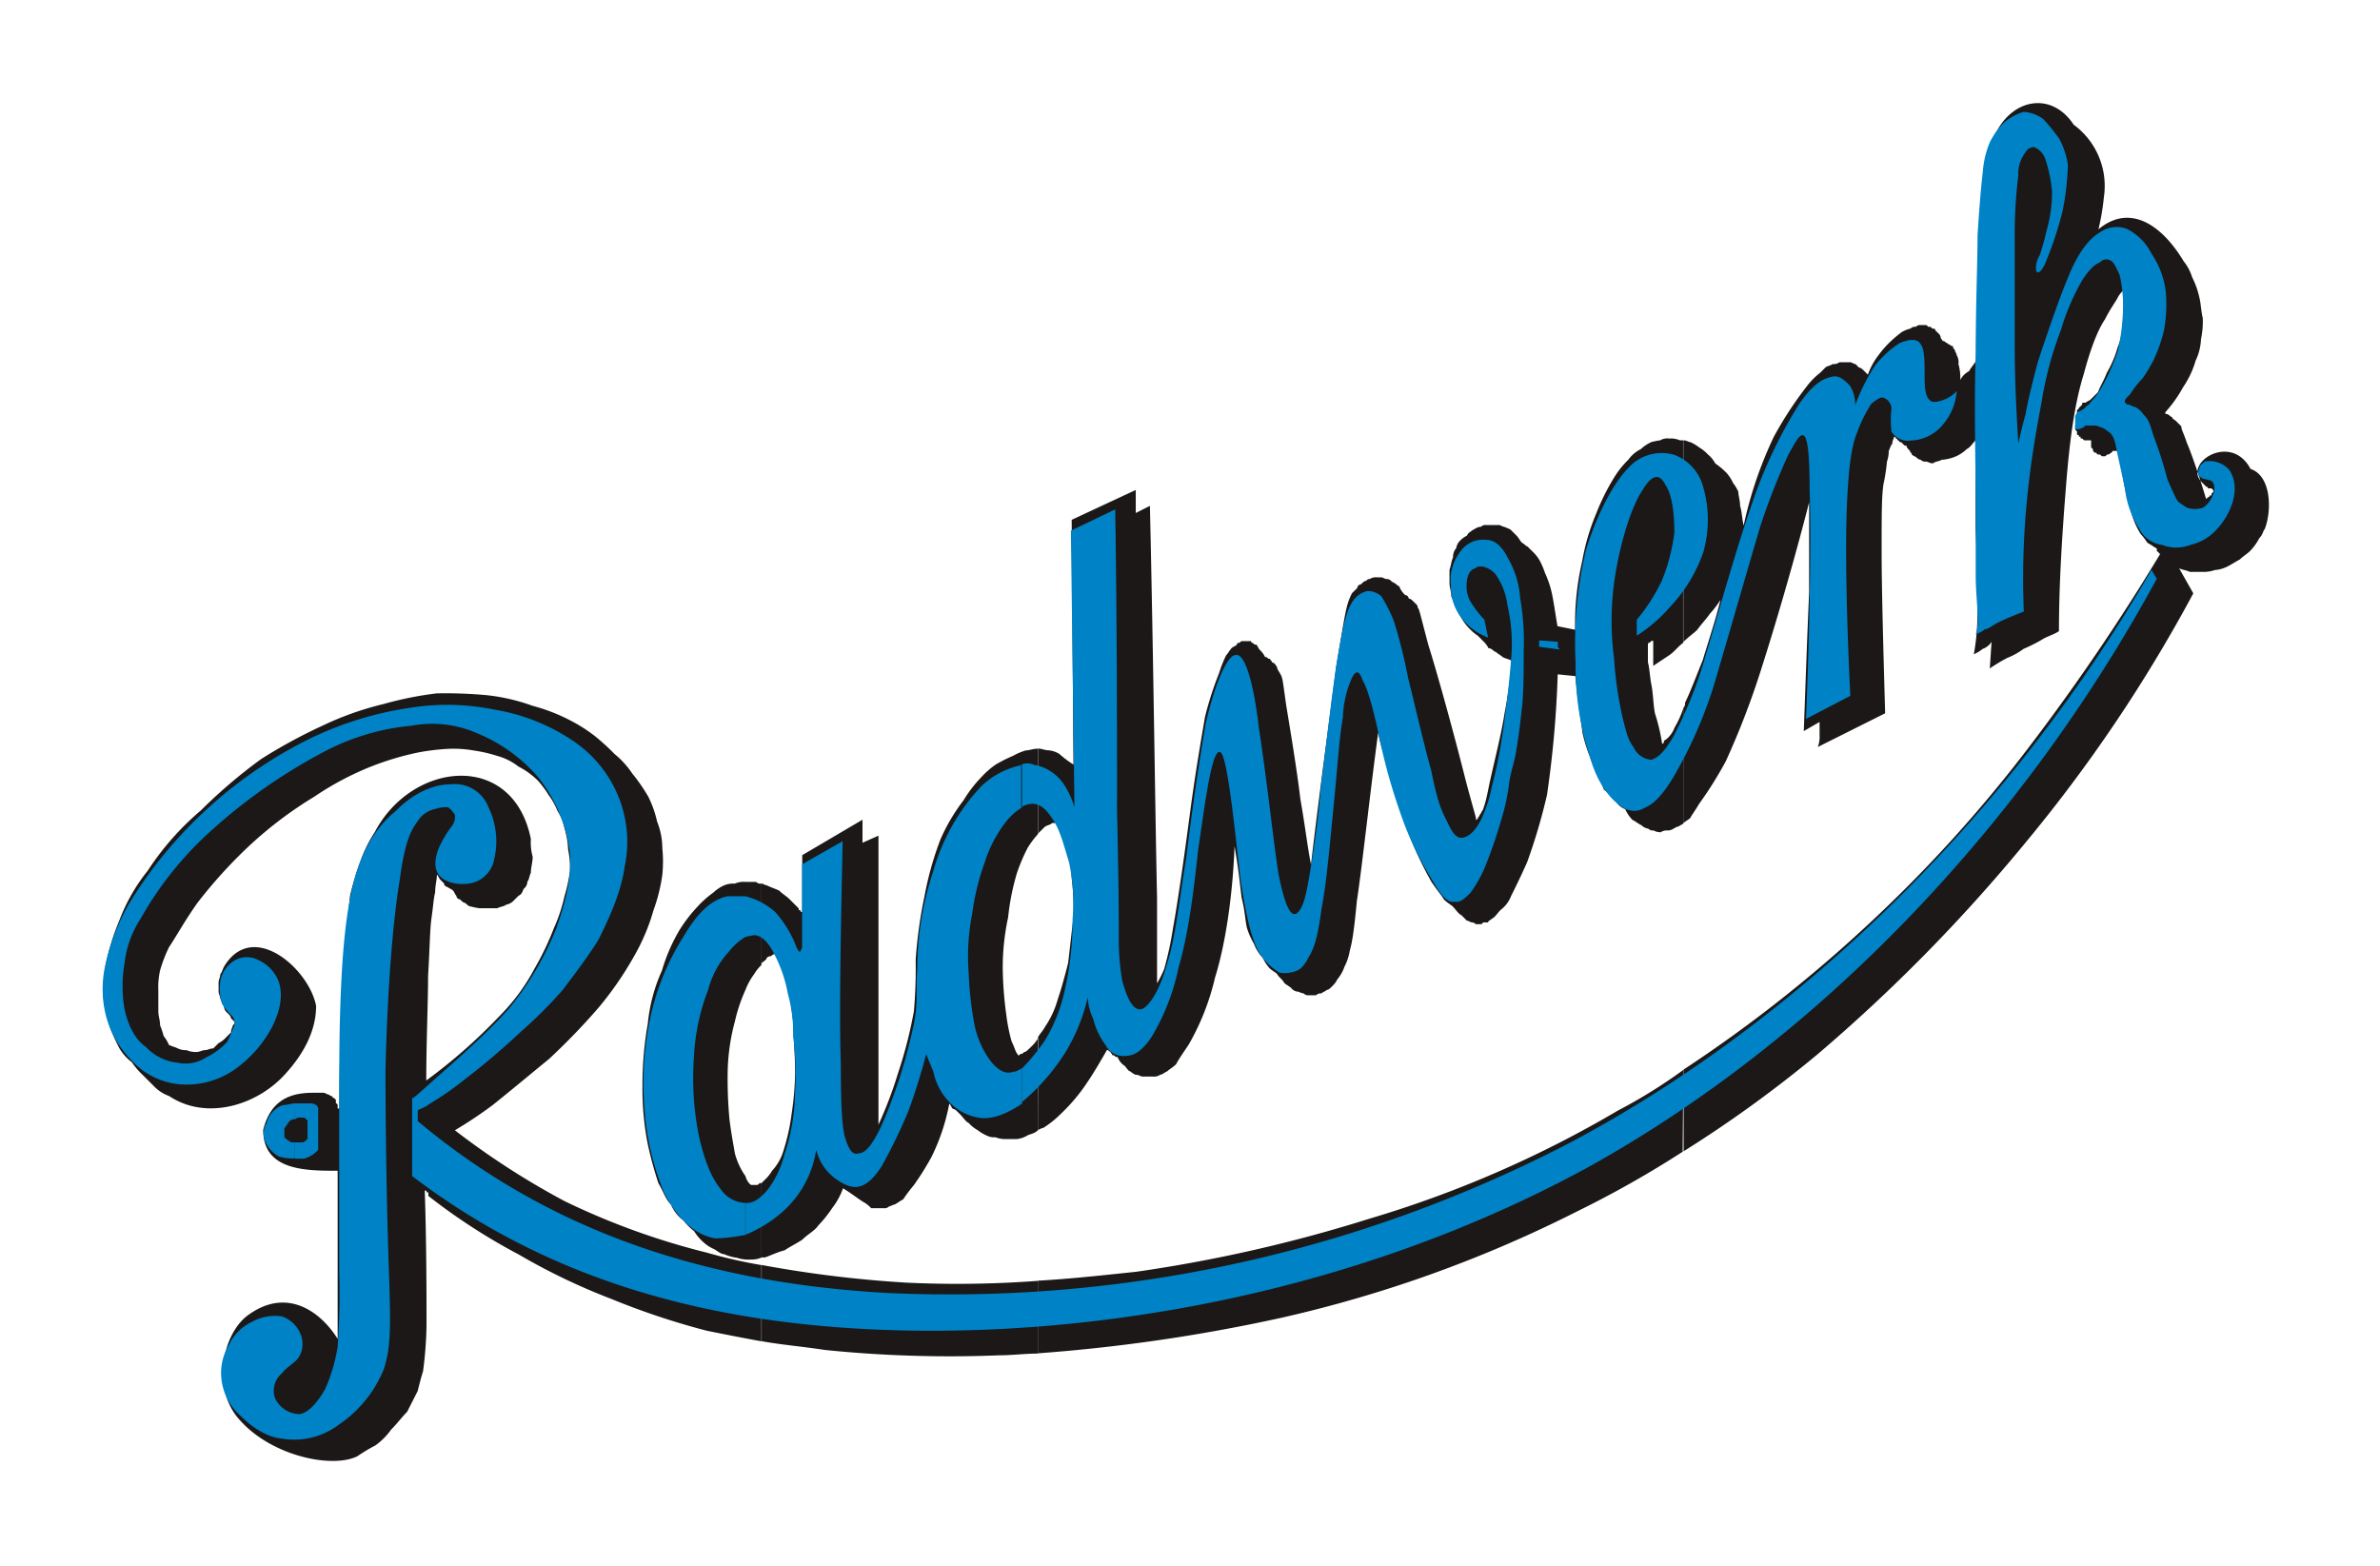
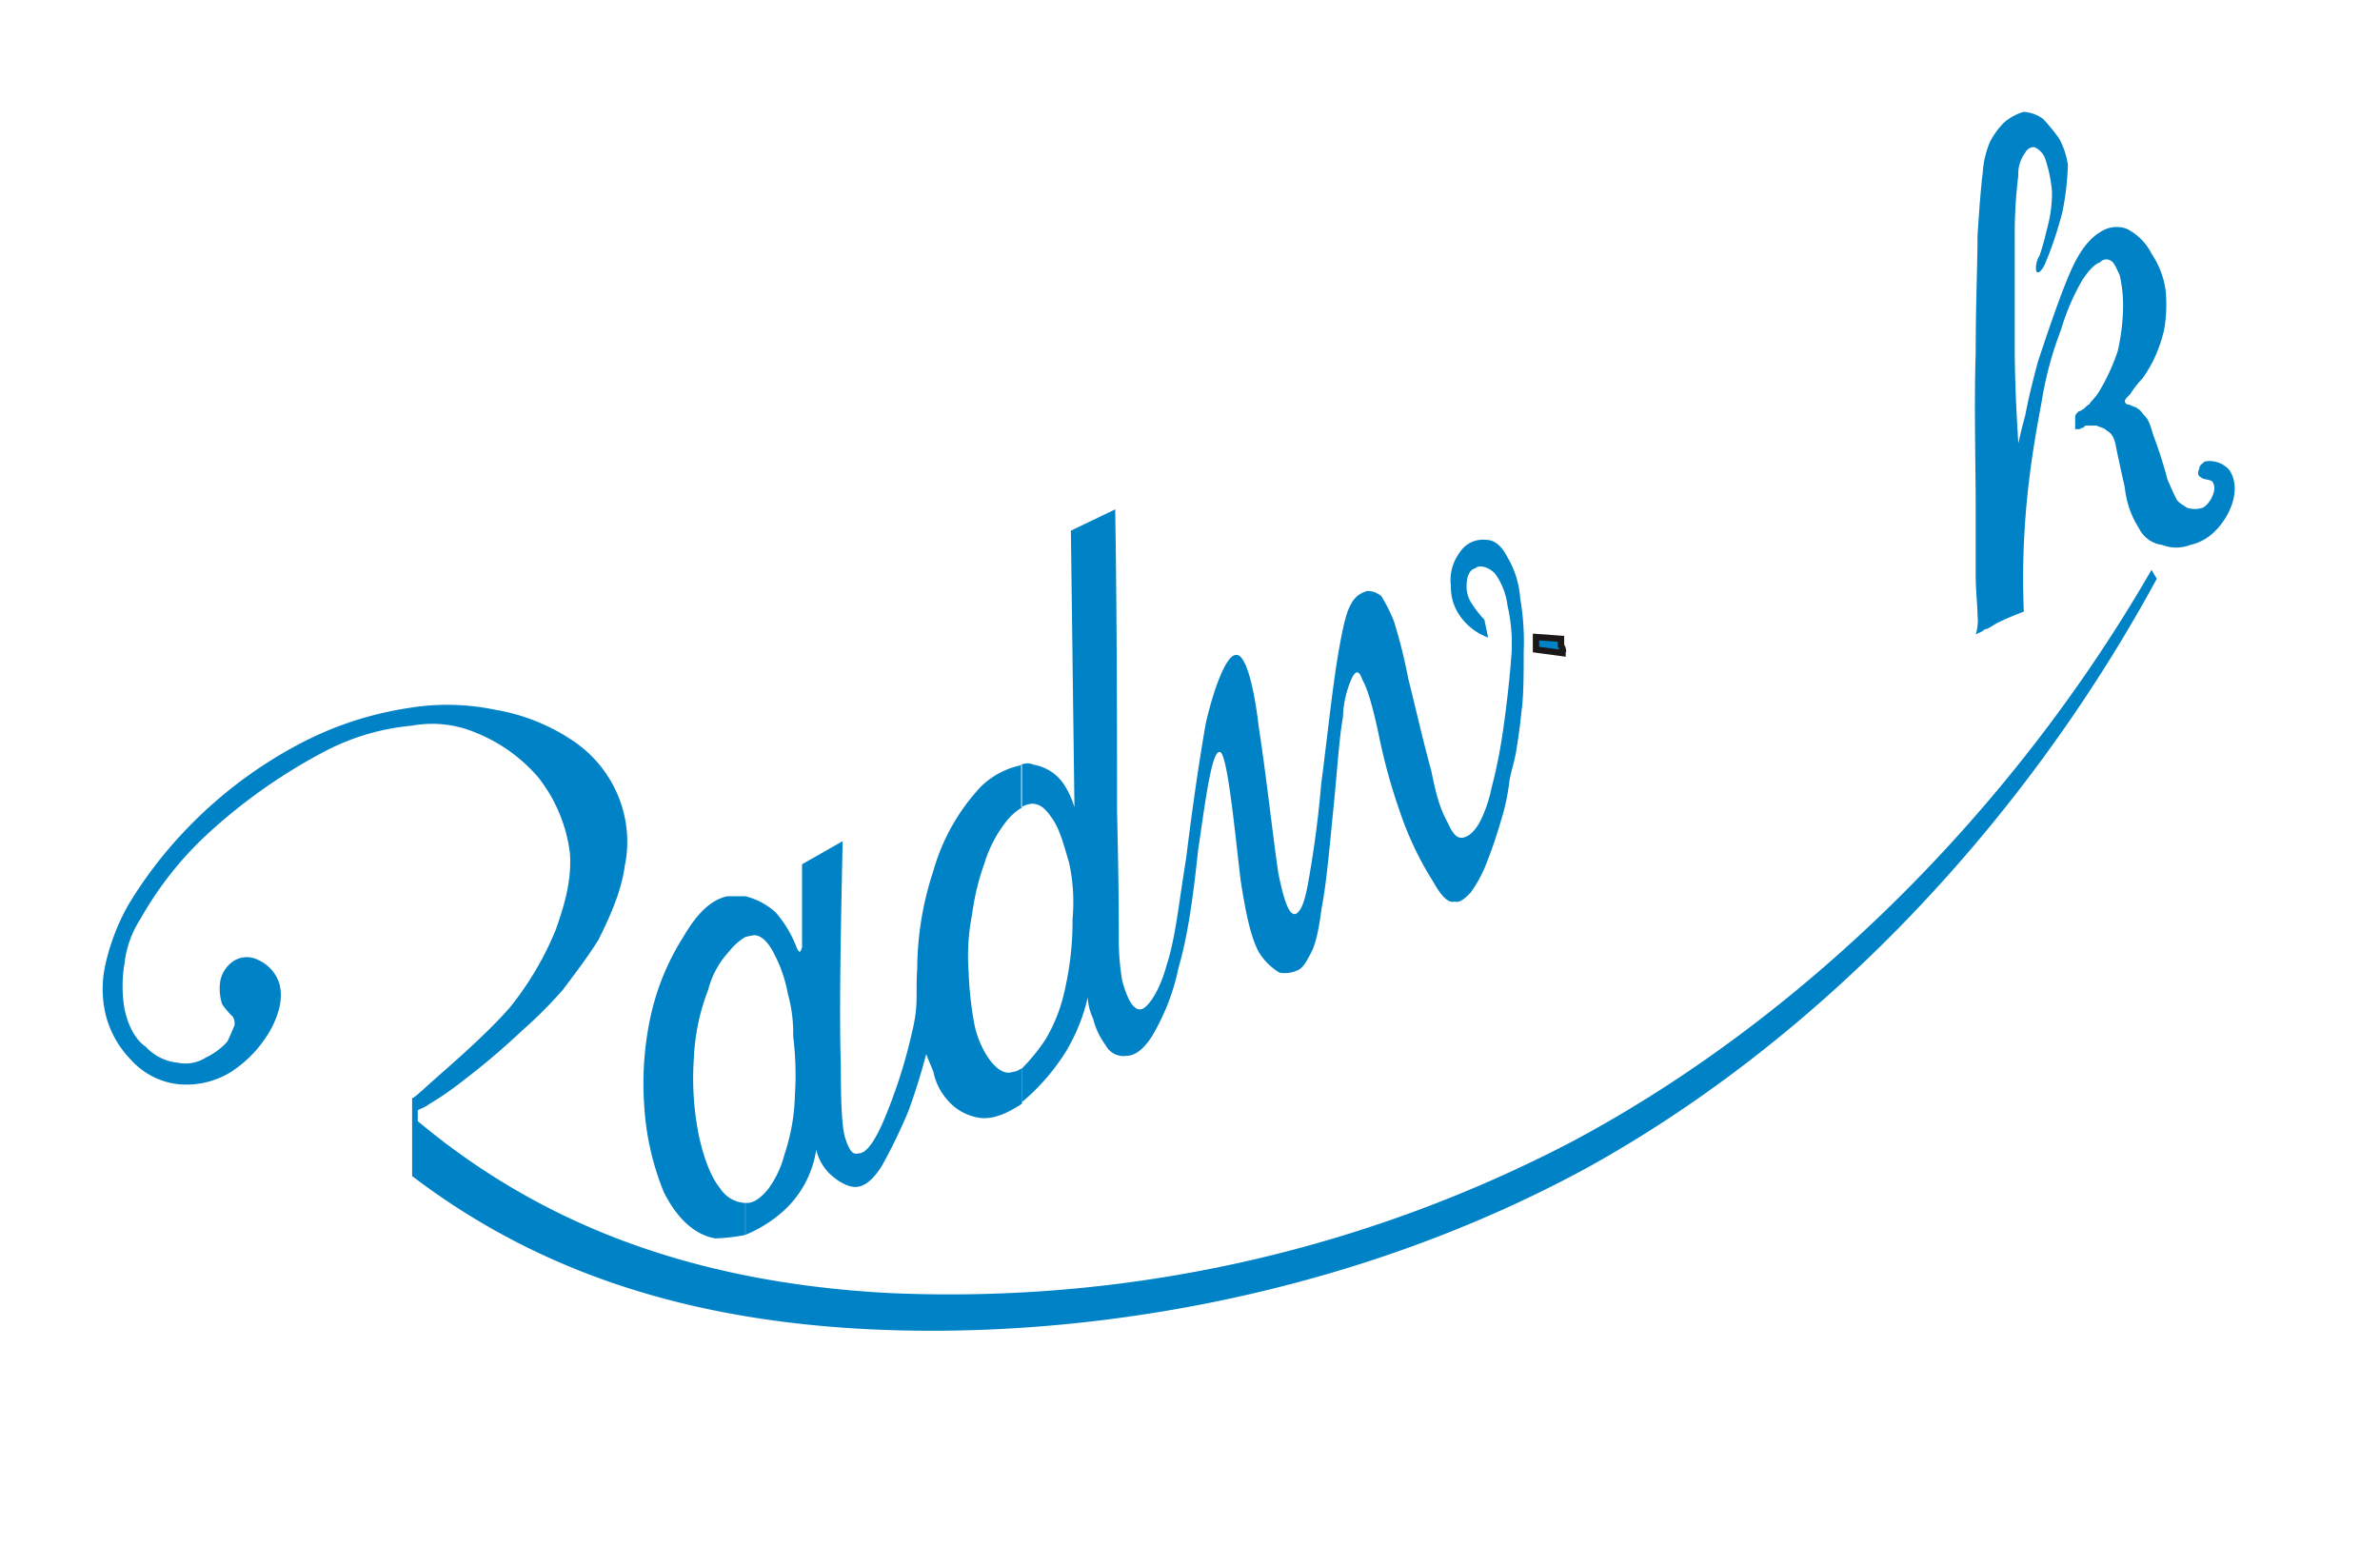
<svg xmlns="http://www.w3.org/2000/svg" id="Ebene_1" data-name="Ebene 1" viewBox="0 0 380 250">
  <title>Schriftzug_Radwerk_BauhoferStefan_</title>
-   <path d="M268.77,170.8a222.25,222.25,0,0,0,28.31-22.09,221.35,221.35,0,0,0,27.74-30.57,342.2,342.2,0,0,0,20.1-29.72.28.28,0,0,1-.28-.29.27.27,0,0,1-.28-.28v-.28c-.57-.29-.85-.57-1.42-.85-.28-.28-.56-.85-1.13-1.42a12.75,12.75,0,0,1-1.7-4.24,32.23,32.23,0,0,1-1.41-6.8,6.78,6.78,0,0,1-.57-2.26h-.85c0,.28-.29.28-.57.56-.28,0-.28,0-.56.29h-.57c-.28-.29-.28-.29-.57-.29a.27.27,0,0,1-.28-.28h-.28c-.28-.28-.28-.28-.28-.57l-.29-.28V70.3h-1.13l-.28-.28c-.28,0-.28,0-.28-.29-.29,0-.29,0-.29-.28-.28,0-.28,0-.28-.28v-.29c-.29-.28-.29-.28-.29-.56V68c0-.28.29-.28.29-.56v-2a.28.28,0,0,0,.28-.29l.29-.28c.28-.28.28-.28.28-.57H333c.29-.28.57-.28.85-.56s.57-.57,1.13-1.13c.29-.85.86-1.7,1.42-3.12a16.89,16.89,0,0,0,1.7-4,11.68,11.68,0,0,0,.85-4.53,16,16,0,0,0,0-3.68v-.85a4.13,4.13,0,0,0-.85,1.13c-.28.57-1.14,1.7-2,3.4-1.14,1.7-2.27,4.53-3.4,8.77-1.42,4.53-2.26,10.48-2.83,17.84-.57,7.08-1.13,15.29-1.13,23.21-.85.57-2,.85-2.83,1.42a26.62,26.62,0,0,1-2.83,1.41,11.24,11.24,0,0,1-2.55,1.42,25.15,25.15,0,0,0-2.83,1.7l.28-4.25a2.77,2.77,0,0,1-1.42,1.13,5.67,5.67,0,0,1-1.41.85,35.58,35.58,0,0,0,.57-6.79c0-3.12,0-8.21-.29-13V70.3c-.56.57-.85,1.13-1.42,1.41a5.85,5.85,0,0,1-1.69,1.14,6.75,6.75,0,0,1-2.27.56c-.56.29-1.13.29-1.41.57-.57,0-.85-.28-1.13-.28a1,1,0,0,1-.85-.29,1,1,0,0,1-.57-.28c-.28-.28-.57-.28-.85-.57,0-.28-.28-.28-.28-.56-.28-.29-.57-.57-.57-.85h-.28l-.29-.28c-.28-.29-.28-.29-.56-.29a.27.27,0,0,0-.28-.28.28.28,0,0,0-.29-.28.28.28,0,0,0-.28-.29c0,.29-.28.57-.28,1.14-.29.28-.29.56-.57,1.13a5.05,5.05,0,0,1-.28,1.7,30.56,30.56,0,0,1-.57,3.68c-.28,2-.28,4.53-.28,10.75,0,6,.28,15.86.56,25.76l-10.75,5.38a4.84,4.84,0,0,0,.28-2v-2L288,116.73c.29-7.93.57-15.86.85-22.09V80.21c-2.54,9.91-5.38,19.53-7.64,26.61a129.3,129.3,0,0,1-5.66,14.72,61.3,61.3,0,0,1-4.25,6.79c-.85,1.42-1.13,1.7-1.42,2.27-.28.28-.84.56-1.13.85v-18.4a1,1,0,0,0,.29-.85c.84-1.7,1.69-4,2.83-6.8.84-2.83,2-6.22,2.83-9.62A15.27,15.27,0,0,1,273,98c-.57.85-1.41,1.7-2,2.55-.57.57-1.42,1.13-2.27,2V70.3c.57,0,.85.28,1.13.28a6.45,6.45,0,0,1,1.42.85,6,6,0,0,1,1.41,1.13A4.9,4.9,0,0,1,273.87,74a11.61,11.61,0,0,1,1.7,1.41,6.12,6.12,0,0,1,1.13,1.7,6.3,6.3,0,0,1,.85,1.42c0,.56.28,1.41.28,2.26.29.85.29,2,.57,3.12a63.93,63.93,0,0,1,4.81-14.16,59,59,0,0,1,5.38-8.21,11.39,11.39,0,0,1,2-2l.85-.85c.28-.28.85-.28,1.13-.56a1.66,1.66,0,0,0,1.13-.29h1.7c.28,0,.57.29.85.29l.57.56c.28,0,.57.29.85.57l.56.56a11.34,11.34,0,0,1,1.7-3.11,16.38,16.38,0,0,1,2-2.26,21,21,0,0,1,1.7-1.42,5,5,0,0,1,1.42-.57,1,1,0,0,1,.85-.28.87.87,0,0,1,.56-.28h.85c.29,0,.29,0,.57.28.28,0,.56,0,.56.28.29,0,.57,0,.57.29l.57.56a1,1,0,0,1,.28.57c0,.28.28.28.28.57.29,0,.29,0,.57.28.28,0,.28.28.57.28a1,1,0,0,0,.56.29c0,.28,0,.28.28.56,0,.28.29.57.29.85a2.14,2.14,0,0,1,.28,1.42,7.61,7.61,0,0,1,.29,2.54,3.36,3.36,0,0,1,1.41-1.41c.28-.57.85-1.13,1.13-1.7,0-9.91.57-19.82.85-25.48s.57-6.79,1.14-8.21a10.3,10.3,0,0,1,1.41-3.11c2.83-5.1,8.78-6,12.17-.85a12.13,12.13,0,0,1,4.82,11.61,37.34,37.34,0,0,1-.86,5.09c5.1-4.24,10.2-.56,13.6,5.1A7.63,7.63,0,0,1,350,44.25a13.67,13.67,0,0,1,1.13,3.12c.29,1.13.29,2.26.57,3.4a13.87,13.87,0,0,1-.28,3.39,8.64,8.64,0,0,1-.85,3.4,14.77,14.77,0,0,1-2,4.25,20.76,20.76,0,0,1-2.84,4h0v.28c.57,0,.57.29,1.13.57,0,.28.29.28.57.57l.85.84c0,.57.29.85.85,2.55.85,2,2,5.38,3.11,9.06l.29-.28a.28.28,0,0,0,.28-.29h.28v-.28l.29-.28v-.28l-.29-.29h-.56a.28.28,0,0,0-.29-.28l-.56-.57c-3.4-3.11,4.53-8.21,7.64-2.26,3.4,1.13,3.4,6.79,2.27,9.62-.28.29-.28.85-.85,1.42a9,9,0,0,1-1.42,2c-.56.57-1.13.85-1.7,1.42-.56.28-1.41.85-2,1.13a5.23,5.23,0,0,1-2,.56,5.41,5.41,0,0,1-2,.29h-2c-.56-.29-1.12-.29-1.69-.57l2.26,4a239.93,239.93,0,0,1-26.89,39.92,266.84,266.84,0,0,1-33.12,33.69,198.36,198.36,0,0,1-21.52,15.57Zm-103,33.68c5.09-.28,10.19-.85,15.57-1.41a234.76,234.76,0,0,0,37.36-8.5,177.54,177.54,0,0,0,39.64-17.26,81.81,81.81,0,0,0,10.47-6.51v13a165.39,165.39,0,0,1-17,9.62,204.34,204.34,0,0,1-47.28,17,273.61,273.61,0,0,1-38.78,5.66V204.48Zm103-73v-18.4a16.64,16.64,0,0,1-1.41,3.11,4.41,4.41,0,0,1-1.14,1.7c-.28.28-.56.28-.56.57h0a.27.27,0,0,1-.28.28,30.06,30.06,0,0,0-1.14-4.82c-.28-1.41-.28-3.11-.56-4.52s-.28-2.55-.57-3.68v-2.84a.28.28,0,0,1,.29-.28c.28-.28.28-.28.56-.28v4l2.55-1.7c.85-.56,1.41-1.41,2.26-2h0V70.3h-.56a3.65,3.65,0,0,0-1.7-.28,2.16,2.16,0,0,0-1.42.28,12.38,12.38,0,0,0-1.41.28,6.06,6.06,0,0,0-1.7,1.13,5.39,5.39,0,0,0-2,1.7,14.31,14.31,0,0,0-2.26,2.83,35.05,35.05,0,0,0-2.83,5.67,35.15,35.15,0,0,0-2.26,7.64,44.08,44.08,0,0,0-1.14,11l-2.82-.57c-.29-1.7-.57-3.68-.86-5.09a15.56,15.56,0,0,0-1.13-3.4,12.86,12.86,0,0,0-.85-2,6.28,6.28,0,0,0-1.13-1.42c-.28-.28-.57-.56-.85-.85-.28,0-.28-.28-.85-.56-.28-.28-.56-.85-.85-1.13s-.57-.57-.85-.85-.56-.29-1.13-.57c-.28,0-.57-.28-.85-.28h-2a1,1,0,0,0-.85.28c-.56,0-.85.28-1.42.57-.28.28-.56.28-.84.85a3.83,3.83,0,0,0-1.14.85,2.11,2.11,0,0,0-.56,1.13A2.17,2.17,0,0,0,232,89c-.28.57-.28,1.14-.57,2v2c0,.85.29,1.41.29,2.26a13.92,13.92,0,0,1,.85,2,15.77,15.77,0,0,0,1.13,2,8.71,8.71,0,0,0,2.27,2.26l.84.85a3.8,3.8,0,0,1,.85,1.13c.57,0,.85.57,1.14.57.28.28.84.56,1.13.85.57.28.85.28,1.41.56a69.88,69.88,0,0,1-1.13,8.49c-.57,3.68-2,9.06-2.55,11.89s-.85,3.12-.85,3.4c-.28.28-.28.57-.56.85,0,.28-.28.28-.28.57l-.29.28c0-.57-.28-1.13-1.7-6.51-1.41-5.66-4.24-16.14-5.94-21.52-1.42-5.37-1.42-5.66-1.7-5.94,0-.28,0-.28-.28-.57l-.57-.56a1,1,0,0,0-.57-.29.6.6,0,0,0-.56-.56,3.9,3.9,0,0,1-.85-1.13c0-.29-.28-.29-.57-.57s-.56-.28-.85-.57a.87.87,0,0,0-.56-.28c-.57,0-.57-.28-1.13-.28h-.57a1.74,1.74,0,0,0-1.14.28c-.28,0-.28,0-.56.28-.28,0-.56.29-.85.57a.61.61,0,0,0-.57.57l-.85.84a9.82,9.82,0,0,0-.84,2.27c-.29,1.13-.57,2.83-1.7,9.62-.85,6.8-2.55,19-4,31.43-.57-2.83-.86-5.66-1.7-10.48-.57-4.81-1.71-11.6-2.27-15-.56-4-.56-4.25-.85-4.81s-.57-.85-.57-1.14q-.42-.84-.84-.84c0-.29-.29-.29-.29-.57-.28,0-.28,0-.56-.28H202a4,4,0,0,0-.84-1.14c-.29-.28-.29-.56-.57-.85-.29,0-.29,0-.57-.28a.27.27,0,0,1-.28-.28h-1.42c-.28,0-.28.28-.56.28a.27.27,0,0,0-.28.28c-.29.29-.57.29-.85.57s-.57.85-.86,1.13a18.76,18.76,0,0,0-1.12,2.83,52.45,52.45,0,0,0-2.27,7.08c-.57,3.4-1.42,8.21-2.27,14.44-.85,6.51-2,14.72-2.83,19.25a52.73,52.73,0,0,1-1.41,6.51,18.42,18.42,0,0,1-1.13,2.27V143.34c-.29-12.74-.57-37.65-1.14-62.57l-2.26,1.14V78.23L171.11,83l.28,39.07a16,16,0,0,1-2.26-1.7,4,4,0,0,0-1.7-.57c-.57,0-1.14-.28-1.7-.28v13.58c.56-.56.85-.84,1.13-1.13.57-.28.85-.28,1.13-.56h.57c0-.29,0-.29.28-.29a4,4,0,0,1,.57,1.7,14.08,14.08,0,0,1,.85,2.55,18.58,18.58,0,0,1,.85,4.81,42.4,42.4,0,0,1,.28,6.23c-.28,2.26-.57,5.1-.85,7.36-.57,2.26-1.13,4.25-1.7,5.94a14.59,14.59,0,0,1-2,4.25c-.28.57-.85,1.13-1.13,1.7v14.72c.28,0,.56-.28.85-.28a16.1,16.1,0,0,0,2.83-2.27,28.6,28.6,0,0,0,3.68-4.24c1.41-2,2.55-4,3.68-5.95.28,0,.28.28.56.28,0,.29.29.29.29.57.28,0,.28,0,.57.28h.28a2.77,2.77,0,0,0,1.13,1.42c.28.28.57.85.85.85a4,4,0,0,0,.85.56c.57,0,.85.29,1.13.29h1.7a1.66,1.66,0,0,0,1.13-.29c.28,0,.57-.28,1.14-.56.28-.28.84-.57,1.41-1.13.28-.57.85-1.42,2-3.12A39.15,39.15,0,0,0,194,156.07c1.69-5.37,2.83-13.3,3.11-20.94.57,3.11.85,5.94,1.13,8.21.57,2.26.57,3.68.85,4.81a11.72,11.72,0,0,0,1.13,2.55,6.36,6.36,0,0,0,1.42,2.26,6,6,0,0,0,1.13,1.7c.29.28.85.57,1.13.85.29.56.86.85,1.14,1.42.28.28.84.56,1.13.84a1.46,1.46,0,0,0,1.14.57,2.82,2.82,0,0,0,.84.28,1,1,0,0,0,.85.29h1.13a1,1,0,0,1,.85-.29c.29-.28.57-.28.85-.56.28,0,.57-.29.85-.57a3.8,3.8,0,0,0,.85-1.13,6.14,6.14,0,0,0,1.13-2,8.8,8.8,0,0,0,.85-2.55c.28-1.13.57-2,1.13-7.93.86-5.66,2-16.42,3.4-26.89.29,1.7.85,3.11,1.7,6.23.85,2.83,2.26,7.07,3.4,10.47a58,58,0,0,0,3.39,7.08c1.14,1.7,1.7,2.26,2,2.83.56.57,1.13.85,1.41,1.13.57.57.85,1.13,1.42,1.42l.85.85c.28,0,.56.28.84.28a.88.88,0,0,1,.57.28h.57c.28,0,.56,0,.56-.28h.85c0-.28.29-.28.57-.57.57-.28.85-.85,1.41-1.41a5.06,5.06,0,0,0,1.7-2.27c.57-1.13,1.42-2.83,2.55-5.37A93.21,93.21,0,0,0,247,126.92a169.25,169.25,0,0,0,1.71-19.25l2.82.28c.29,3.4.85,6.79,1.14,9.06a24.45,24.45,0,0,0,2,5.66c.57,1.42,1.13,2.55,1.41,3.4a12.33,12.33,0,0,1,2,2,2.85,2.85,0,0,0,1.42,1.13,5.78,5.78,0,0,0,1.13,1.7c.57.28.85.57,1.42.85a2.17,2.17,0,0,0,1.13.57,1.06,1.06,0,0,0,.85.28,2.17,2.17,0,0,0,1.13.28,1.72,1.72,0,0,1,1.13-.28c.57,0,.85-.28,1.42-.57.28,0,.57-.28,1.13-.56Zm-147.2,70.49a187.5,187.5,0,0,0,23.21,2.83,173.12,173.12,0,0,0,20.95-.29v11.61c-2,0-4.25.28-6.23.28a196.45,196.45,0,0,1-27.74-.85c-3.68-.56-7.08-.84-10.19-1.41V201.94Zm44.16-21.52c-.57.57-1.14.57-1.7.85a4,4,0,0,1-1.7.57h-1.7a4.05,4.05,0,0,1-1.69-.29,2.57,2.57,0,0,1-1.42-.28,6.3,6.3,0,0,1-1.42-.85,5.14,5.14,0,0,1-1.41-1.13c-.57-.28-.85-.85-1.42-1.42l-.56-.56a1,1,0,0,0-.57-.29c-.29-.28-.29-.56-.57-.84a33.17,33.17,0,0,1-2.83,8.49,45.18,45.18,0,0,1-2.83,4.53,23,23,0,0,0-1.7,2.26c-.56.29-.84.57-1.41.85-.28,0-.57.28-.85.28a1,1,0,0,1-.85.29h-2A5.24,5.24,0,0,0,138,192c-.57-.28-2-1.42-3.4-2.27a11.14,11.14,0,0,1-1.7,3.12,20,20,0,0,1-2.26,2.83c-.57.85-1.71,1.41-2.55,2.26-.85.57-2,1.14-2.83,1.7-1.14.28-2.27.85-3.12,1.13h-.56V188.91l.56-.56a6,6,0,0,0,1.13-1.42,7.91,7.91,0,0,0,1.7-2.83,33.21,33.21,0,0,0,1.42-6.23,47.37,47.37,0,0,0,.56-6.79c0-2.55-.28-5.38-.28-7.64-.28-2.55-.56-4.25-.85-5.95a40.3,40.3,0,0,0-2-5.38.27.27,0,0,1-.28.28c-.29,0-.29.29-.57.29a.87.87,0,0,0-.56.28c0,.29-.57.57-.85.85V141.07c.28,0,.56.28.85.28.56.29,1.41.57,2,.85.56.57,1.13.85,1.7,1.42l1.41,1.42c0,.28,0,.28.29.28,0,.28,0,.28.28.28v-9.06l9.62-5.66v3.68l2.55-1.13v46.14a64.53,64.53,0,0,0,3.12-8.21,72.31,72.31,0,0,0,2.54-9.91,80.24,80.24,0,0,0,.28-8.2,74,74,0,0,1,1.42-10.2,51.07,51.07,0,0,1,2.55-9.06,30.06,30.06,0,0,1,3.68-6.22,20.63,20.63,0,0,1,2.83-3.68,13.85,13.85,0,0,1,2.27-2,24.79,24.79,0,0,1,2.82-1.42,9.83,9.83,0,0,1,2-.85c.56,0,1.13-.28,2-.28h0v13.58h0a15.23,15.23,0,0,0-1.7,2.27,29,29,0,0,0-1.7,4,38.4,38.4,0,0,0-1.41,7.08,38.2,38.2,0,0,0-.86,8.21,60.41,60.41,0,0,0,.57,7.36,28.52,28.52,0,0,0,.85,4.25c.57,1.13.57,1.69,1.13,2.26h0l.29-.28c.28,0,.28,0,.57-.29.28,0,.56-.28,1.12-.84a6,6,0,0,0,1.14-1.42ZM53.91,213.82V186.93c-5.1,0-11.89,0-11.89-6.51,1.13-4.53,4-5.94,7.92-5.94h1.7c.28,0,.57.28.85.28a1,1,0,0,0,.57.28.27.27,0,0,0,.28.28l.29.29v.57a.27.27,0,0,1,.28.28V177h.28c0-8.21.28-16.13.57-22.08.57-5.66.85-9.34,1.13-11.89a45.91,45.91,0,0,1,1.7-5.66,22.28,22.28,0,0,1,2.26-4.53c5.95-11.32,22.08-13,24.91,1.13a8.47,8.47,0,0,0,.29,2.83c0,.86-.29,1.7-.29,2.55-.28.57-.28,1.14-.56,1.42a1.45,1.45,0,0,1-.57,1.13c-.28.57-.28.85-.85,1.13l-.85.85a2.1,2.1,0,0,1-1.13.57c-.28.28-.85.28-1.41.57H76.56a11.82,11.82,0,0,1-1.42-.29c-.29,0-.57-.28-.85-.56-.28,0-.56-.29-.85-.57a.61.61,0,0,1-.57-.57c-.28-.28-.28-.56-.56-.85s-.57-.28-.85-.56a.62.62,0,0,1-.57-.57l-.56-.56c-.29-.29-.29-.57-.57-.85,0,.85-.28,1.69-.28,2.83-.28,1.13-.28,2-.57,4s-.28,4.81-.56,9.34c0,4.25-.29,10.48-.29,16.71a87.06,87.06,0,0,0,11.61-10.2,32.11,32.11,0,0,0,5.66-7.64,45.7,45.7,0,0,0,3.12-6.51,26.88,26.88,0,0,0,1.69-5.1,24.28,24.28,0,0,0,.85-4,14,14,0,0,0-.28-3.4,13.83,13.83,0,0,0-.57-3.39A8.33,8.33,0,0,0,89,129.46a11.4,11.4,0,0,0-1.42-2.54,15.22,15.22,0,0,0-1.69-2.27,12.29,12.29,0,0,0-3.12-2.26,9.48,9.48,0,0,0-3.39-1.7,22.84,22.84,0,0,0-3.68-.85,19,19,0,0,0-4-.28,36.56,36.56,0,0,0-4.81.56,46.06,46.06,0,0,0-7.64,2.27,47.56,47.56,0,0,0-9.06,4.81,63.4,63.4,0,0,0-10.48,7.93,76.68,76.68,0,0,0-8.21,9.06c-2,2.83-3.39,5.37-4.53,7.07a22.86,22.86,0,0,0-1.41,3.68,11.78,11.78,0,0,0-.28,3.12v3.39c0,.85.28,1.42.28,2.27a12.8,12.8,0,0,1,.57,1.7,6.22,6.22,0,0,1,.84,1.41c.57.29.85.29,1.42.57a3.1,3.1,0,0,0,1.42.28,3.57,3.57,0,0,0,1.69.28c.29,0,.86-.28,1.14-.28.56,0,.84-.28,1.41-.28l.85-.85a3.8,3.8,0,0,0,1.13-.85l.85-.85c0-.57.29-.85.29-1.13l.28-.28v-.29h0l-.28-.28-.29-.28c0-.29-.28-.57-.56-.85a1.47,1.47,0,0,1-.57-1.13c-.28-.29-.28-.57-.57-1.14,0-.28-.28-.85-.28-1.13v-1.41c0-.57.28-.86.28-1.42.29-.28.29-.57.57-1.13,4.53-7.65,13.59.28,14.72,6.23,0,4.24-2.26,7.92-4.81,10.75C41.17,176.46,33,179,27,175a6.28,6.28,0,0,1-2.26-1.41l-2-2a12,12,0,0,1-1.7-2,7.57,7.57,0,0,1-2-2.26,32.52,32.52,0,0,1-1.42-3.12c-.28-.84-.56-2-.85-3.11a15.09,15.09,0,0,1-.28-3.68,28.4,28.4,0,0,1,.57-4.24,38,38,0,0,1,2-6.23,29,29,0,0,1,4.53-7.93,44.33,44.33,0,0,1,8.49-9.63,82.37,82.37,0,0,1,9.62-8.2,84,84,0,0,1,9.91-5.38,49.37,49.37,0,0,1,9.63-3.4,55.56,55.56,0,0,1,8.49-1.7,72.45,72.45,0,0,1,7.93.28,31.36,31.36,0,0,1,7.36,1.7A29.22,29.22,0,0,1,91,115a25.15,25.15,0,0,1,4,2.54,35.77,35.77,0,0,1,3.11,2.84,14.24,14.24,0,0,1,2.83,3.11,29.05,29.05,0,0,1,2.55,3.68,17,17,0,0,1,1.42,4,11.49,11.49,0,0,1,.84,4.25,21.56,21.56,0,0,1,0,4.25,27.32,27.32,0,0,1-1.41,5.66,32.22,32.22,0,0,1-3.11,7.36,53.65,53.65,0,0,1-5.67,8.21,104.11,104.11,0,0,1-7.93,8.21c-3.11,2.54-6.51,5.38-9,7.36a70.9,70.9,0,0,1-6,4,124.56,124.56,0,0,0,17.55,11.33,116.07,116.07,0,0,0,22.65,8.2,80.16,80.16,0,0,0,8.78,2v12.17c-3.12-.57-5.95-1.13-8.78-1.7a119.16,119.16,0,0,1-15.29-5.1,100.33,100.33,0,0,1-14.72-7.07,96.5,96.5,0,0,1-14.43-9.35v-.56c-.29,0-.29,0-.29-.28h-.28c.28,8.49.28,17,.28,21.51a62.11,62.11,0,0,1-.56,7.36c-.29.85-.57,2-.85,3.12L65,225.43c-.85.85-1.7,2-2.55,2.83a10.76,10.76,0,0,1-2.55,2.55,25.15,25.15,0,0,0-2.83,1.7c-4,2-13.59,0-18.68-5.66-4.82-5.1-2.83-14.16,1.41-17,6-4.24,11.33-.56,14.16,4Zm67.66-13V188.91h-.29c-.28.29-.28.29-.56.29h-.57c-.28,0-.28,0-.56-.29a3,3,0,0,1-.57-1.13,11.24,11.24,0,0,1-1.7-3.68c-.28-1.7-.57-3.11-.85-5.38a69.65,69.65,0,0,1-.28-7.92,33.06,33.06,0,0,1,1.13-7.65,26.28,26.28,0,0,1,1.7-5.09,10.47,10.47,0,0,1,1.41-2.55,6.29,6.29,0,0,1,1.14-1.42v-13a1,1,0,0,1-.85-.28H119a3.63,3.63,0,0,0-1.7.28,3.63,3.63,0,0,0-1.7.28,6.17,6.17,0,0,0-1.7,1.14,15.85,15.85,0,0,0-2.54,2.26,23.81,23.81,0,0,0-2.84,3.68,28.17,28.17,0,0,0-2.83,6.51,26.8,26.8,0,0,0-2.26,8.5,55.7,55.7,0,0,0-.85,9.9,45.52,45.52,0,0,0,.85,9.35,59.49,59.49,0,0,0,1.7,6.22c.84,1.42,1.13,2.55,2,3.4a6.15,6.15,0,0,0,2,2.55,9.73,9.73,0,0,0,1.7,1.7,7.78,7.78,0,0,0,1.41,1.7,6.12,6.12,0,0,0,1.7,1.13c.57.28,1.14.85,1.7.85a7.28,7.28,0,0,0,2,.56,6,6,0,0,0,2.26.29A4.14,4.14,0,0,0,121.57,200.8Z" style="fill:#1b1817;fill-rule:evenodd" />
  <path d="M343.51,91c-22.37,38.79-55.77,71.63-92.29,91.16A214.61,214.61,0,0,1,142,206.46c-32-1.69-56-11.32-75.3-27.45v-1.7h0c.28-.29.85-.29,2-1.13A46.65,46.65,0,0,0,74,172.5a117.24,117.24,0,0,0,9.34-7.93,70.74,70.74,0,0,0,6.51-6.51c1.7-2.27,3.68-4.81,5.66-7.93,1.7-3.4,3.68-7.64,4.25-11.89a19.14,19.14,0,0,0-1.13-11.32,19.58,19.58,0,0,0-7.36-8.78,31.53,31.53,0,0,0-12.18-4.81,37.62,37.62,0,0,0-13.87-.28A54.68,54.68,0,0,0,47.4,119a70.36,70.36,0,0,0-17,12.74,68.42,68.42,0,0,0-9.91,12.74,34.78,34.78,0,0,0-3.68,9.62,17.61,17.61,0,0,0,0,7.65,15.73,15.73,0,0,0,4,7.36,11.93,11.93,0,0,0,7.65,4,13.48,13.48,0,0,0,8.49-2A19.32,19.32,0,0,0,43.43,164c1.42-2.83,1.7-5.09,1.14-7.07a6.24,6.24,0,0,0-3.4-3.68,3.92,3.92,0,0,0-4,.28,5,5,0,0,0-2,3.11,8.1,8.1,0,0,0,.29,3.68,11.55,11.55,0,0,0,1.7,2,2.16,2.16,0,0,1,.28,1.42c-.28.56-.57,1.41-1.13,2.55a10.55,10.55,0,0,1-3.4,2.54,6,6,0,0,1-4.53.85,8,8,0,0,1-5.1-2.54c-1.69-1.14-2.83-3.4-3.39-6a21.38,21.38,0,0,1,0-7.36,16.36,16.36,0,0,1,2.55-7.08,55.49,55.49,0,0,1,10.75-13.59,88,88,0,0,1,18.4-13,37.09,37.09,0,0,1,14.16-4.24A17.82,17.82,0,0,1,76,117a25.85,25.85,0,0,1,9.91,7.08A24.36,24.36,0,0,1,91,136.26c.29,4.25-.85,8.21-2.26,12.17a49.31,49.31,0,0,1-7.36,12.46C77.69,165.13,72,170,69.2,172.5s-3.12,2.82-3.4,2.82v12.46c20.1,15.29,44.72,23.78,77.57,24.63,32.55.85,73.31-5.95,110.12-26,36.8-20.39,69.35-54.36,90.87-94Z" style="fill:#0082c6;fill-rule:evenodd" />
  <path d="M249.52,103.7a1,1,0,0,0-.28-.56V102l-4-.29v2l4.24.57v-.57Z" style="fill:#0082c6;stroke:#1b1817;stroke-width:1.009px;fill-rule:evenodd" />
-   <path d="M78,128.9A5.76,5.76,0,0,0,72,125.22c-2.83,0-6,1.41-8.78,4.24-3.12,2.55-5.94,6.52-7.36,14.16-1.42,7.36-1.7,18.68-1.7,29.72v29.73A115.4,115.4,0,0,1,53.91,215a26.38,26.38,0,0,1-2,6.79c-1.12,2-2.54,3.68-4,4a4.44,4.44,0,0,1-4-2.54,3.64,3.64,0,0,1,1.13-4c.85-1.13,2.27-1.69,2.83-2.83a4.13,4.13,0,0,0,0-3.68,5,5,0,0,0-2.83-2.55,7.59,7.59,0,0,0-4.81.86,7.67,7.67,0,0,0-3.68,3.68,8.68,8.68,0,0,0-1.13,5.94A9.06,9.06,0,0,0,38.34,226c1.7,1.7,4,3.39,6.51,3.68a11.88,11.88,0,0,0,9.34-2.27,19.54,19.54,0,0,0,7.08-8.77c1.13-3.4,1.13-6.8.85-15-.29-7.92-.57-20.66-.57-32.83.28-12.18,1.13-23.5,2.27-30.29.84-6.52,2-8.21,2.83-9.35a4.39,4.39,0,0,1,2.83-2,5.57,5.57,0,0,1,2-.28c.57.28.85.85,1.13,1.13a2.4,2.4,0,0,1-.56,2,17.87,17.87,0,0,0-2,3.4c-.56,1.41-.84,3.11,0,4.25s2.83,1.69,4.81,1.41a4.76,4.76,0,0,0,4-3.68A12.51,12.51,0,0,0,78,128.9Z" style="fill:#0082c6;fill-rule:evenodd" />
  <path d="M352,73.7c-.28.28-.85.56-.85,1.13-.28.56-.28,1.13.29,1.41.28.29,1.13.29,1.69.57,1.14,1.13-.28,3.68-1.41,4.25a4,4,0,0,1-2.55,0c-.85-.57-1.42-.85-1.7-1.42s-.57-1.13-1.41-3.11a69.15,69.15,0,0,0-2.27-7.08c-.57-2-.85-2.55-1.41-3.11-.29-.29-.57-.85-1.14-1.14-.28-.28-.84-.28-1.13-.56-.57,0-.85-.29-.85-.57s.28-.56.85-1.13a15.73,15.73,0,0,1,2-2.55,25.15,25.15,0,0,0,1.7-2.83,23.71,23.71,0,0,0,1.7-4.81,22.87,22.87,0,0,0,.28-6.23,13.72,13.72,0,0,0-2.26-6,8.84,8.84,0,0,0-4-4,4.62,4.62,0,0,0-4.24.57c-1.42.85-3.11,2.55-4.81,6.51s-3.69,9.91-5.1,14.15c-1.13,4.25-1.7,6.8-2,8.5-.57,2-.85,3.39-1.13,4.53-.29-4.82-.57-9.91-.57-15.57v-17a77.69,77.69,0,0,1,.57-10.19,5.63,5.63,0,0,1,1.13-3.68,1.55,1.55,0,0,1,1.41-.85,3.18,3.18,0,0,1,1.7,1.7,22.23,22.23,0,0,1,1.14,5.38,21.9,21.9,0,0,1-.86,6.22,36.31,36.31,0,0,1-1.12,4,3.78,3.78,0,0,0-.57,2.26c0,.57.57.85,1.41-.85a58,58,0,0,0,2.83-8.49,44.32,44.32,0,0,0,.85-7.36,12.39,12.39,0,0,0-1.41-4.24,29.47,29.47,0,0,0-2.55-3.12,5.9,5.9,0,0,0-3.11-1.13,8.47,8.47,0,0,0-3.12,1.7,12.41,12.41,0,0,0-2.26,3.11,15,15,0,0,0-1.14,4.81c-.28,2.27-.56,5.66-.84,10.19,0,4.53-.29,10.48-.29,18.69-.28,8.21,0,18.4,0,24.63v11c0,2.26.29,4.81.29,6.22a7.83,7.83,0,0,1-.29,3.12c.29-.28.85-.28,1.42-.85.57,0,1.13-.57,2.26-1.13s2.55-1.14,4-1.7a129,129,0,0,1,.56-18.4c.57-5.66,1.42-10.48,2.27-15a56.8,56.8,0,0,1,3.11-11.6,36,36,0,0,1,3.4-7.93c1.13-1.7,2-2.55,2.83-2.83a1.31,1.31,0,0,1,1.69-.28c.57.28.86,1.13,1.43,2.26a21.37,21.37,0,0,1,.56,5.1,33.82,33.82,0,0,1-.85,7.07,32.76,32.76,0,0,1-2.83,6.23c-.85,1.42-1.42,1.7-1.7,2.27-.57.28-.85.85-1.13.85a.88.88,0,0,1-.57.28l-.28.28a1,1,0,0,0-.29.57v2h.57c.29,0,.57-.28.85-.28,0-.29.28-.29.57-.29h1.41c.57.29,1.14.29,1.7.85.56.29,1.13.85,1.42,2.55.28,1.42.85,4,1.41,6.51a14.75,14.75,0,0,0,2.27,6.51A4.75,4.75,0,0,0,345.21,87a6.18,6.18,0,0,0,4.52,0,8,8,0,0,0,4-2.26c2.26-2.27,4.24-6.51,2.26-9.63A4.13,4.13,0,0,0,352,73.7Z" style="fill:#0082c6;fill-rule:evenodd" />
-   <path d="M312.42,62.41c-.85,1.14-3.11,2-4,1.7-1.13-.56-1.13-2.55-1.13-4.25,0-2,0-4-.57-4.81-.57-1.13-2-.85-3.4-.28a15.83,15.83,0,0,0-4,3.68,32,32,0,0,0-3.11,6.23,5.71,5.71,0,0,0-.86-3.12c-.84-.84-1.69-1.7-2.82-1.41-1.42.28-3.12,1.13-5.38,4.53a75.34,75.34,0,0,0-7.65,16.42c-2.55,7.36-5.09,16.7-7.08,23.21a67.61,67.61,0,0,1-5.09,13c-1.41,2.55-2.55,3.68-3.68,4a3.41,3.41,0,0,1-2.83-2c-.85-1.13-1.13-2.26-1.7-4.52a59.65,59.65,0,0,1-1.41-9.63,45.9,45.9,0,0,1,.28-13.87c.85-5.1,2.55-10.48,4.24-13,1.7-2.84,2.84-2.55,3.69-.85,1.13,1.69,1.41,4.81,1.41,7.64a30,30,0,0,1-2,7.64,29,29,0,0,1-4,6.23v2.55A24.4,24.4,0,0,0,266.56,97a24.39,24.39,0,0,0,5.38-8.78,18.8,18.8,0,0,0,0-10.47,7.55,7.55,0,0,0-4.53-5.1,7.11,7.11,0,0,0-7.36,2c-2.55,2.54-5.09,7.64-6.79,13a64.16,64.16,0,0,0-1.7,18.12,46.62,46.62,0,0,0,2.26,15c1.14,4,2.83,6.23,4.53,7.64,1.42,1.13,2.83,1.42,4.25.57,1.41-.57,2.83-2,4.53-4.81a70.56,70.56,0,0,0,6.51-14.72C275.91,101.76,279,91,281,84.21a109.36,109.36,0,0,1,4.53-11.61c1.13-2,1.7-3.11,2.26-3.11s1.14,1.13,1.14,8.78c.28,7.64,0,22.08-.57,36.52l7.07-3.69c-.56-11.32-.84-22.93-.56-30s.85-10.19,1.7-12.18a21.17,21.17,0,0,1,2.27-4.52c.84-.57,1.41-1.14,2-.85A1.91,1.91,0,0,1,302,65.24a15.62,15.62,0,0,0,0,3.68,3.07,3.07,0,0,0,3.11,1.42,6.87,6.87,0,0,0,5.1-2.55A9.2,9.2,0,0,0,312.42,62.41Z" style="fill:#0082c6;fill-rule:evenodd" />
  <path d="M243,113.09c.28-2.55.28-6,.28-9.06a40.54,40.54,0,0,0-.56-8.49,14.83,14.83,0,0,0-2-6.51c-.86-1.7-2-2.83-3.4-2.83a4.42,4.42,0,0,0-4.25,2,7.4,7.4,0,0,0-1.41,5.38,7.89,7.89,0,0,0,1.69,5.09,9.3,9.3,0,0,0,4.25,3.12L237,98.94a16.31,16.31,0,0,1-2-2.55,4.82,4.82,0,0,1-.84-2.83c0-1.14.28-2.55,1.41-2.83.57-.57,2-.29,3.12.84a10.9,10.9,0,0,1,2,5.1,26.91,26.91,0,0,1,.56,8.78c-.28,3.68-.85,8.49-1.42,12.17a78.48,78.48,0,0,1-1.69,8.21,21.76,21.76,0,0,1-1.7,5.1c-.85,1.69-2,2.83-3.12,2.83s-1.69-1.42-2.54-3.12-1.42-3.4-2.27-7.64c-1.13-4-2.54-10.19-3.68-14.72a83,83,0,0,0-2.26-9.06,25.62,25.62,0,0,0-2-4,3.22,3.22,0,0,0-2.27-.85,3.9,3.9,0,0,0-2.54,2c-.86,1.41-1.42,4-2.27,9.06-.85,5.37-1.7,13.3-2.55,19.81-.57,6.8-1.41,11.89-2,15.29s-1.13,4.81-2,5.38c-.85.28-1.7-.85-2.84-6.51-.84-5.66-2-16.14-3.11-23.22-.85-7.36-2.26-11.89-3.68-11.6-1.41,0-3.4,4.81-4.81,11-1.13,6.51-2.26,14.43-3.12,21.51-1.13,6.8-1.69,12.74-3.11,17-1.13,4.24-3.11,7.08-4.24,7.08-1.42,0-2.27-2.55-2.84-4.53a38.48,38.48,0,0,1-.56-6.8c0-3.4,0-8.49-.28-20.38,0-11.61,0-29.72-.29-48.13l-7.08,3.4.57,44.16a13.79,13.79,0,0,0-1.7-3.68,7.26,7.26,0,0,0-4.81-3.11,2.44,2.44,0,0,0-2,0v6.79a4.06,4.06,0,0,1,1.7-.56c1.41,0,2.26.85,3.39,2.55s1.7,4,2.55,6.79a29.82,29.82,0,0,1,.57,9.06A49.56,49.56,0,0,1,170,158.1h0a25.93,25.93,0,0,1-3.11,7.93,31.56,31.56,0,0,1-3.68,4.53v5.38a34.08,34.08,0,0,0,7.08-8.21,29.71,29.71,0,0,0,3.39-8.5,8.6,8.6,0,0,0,.85,3.4,11.75,11.75,0,0,0,2,4.25,3.2,3.2,0,0,0,3.4,1.69c1.13,0,2.55-.84,4-3.11a35.45,35.45,0,0,0,4.25-11c1.41-4.81,2.27-10.76,3.11-18.68,1.14-7.65,2.27-17,3.69-15.57,1.13,1.41,2.26,13.3,3.11,20.38,1.13,7.36,2,9.63,2.83,11.32a9.72,9.72,0,0,0,3.39,3.4A5,5,0,0,0,207,155c.85-.29,1.41-1.13,2-2.27.85-1.41,1.41-3.11,2-7.64.85-4.25,1.41-11.32,2-17,.57-5.94.85-10.47,1.42-13.58a16.36,16.36,0,0,1,1.42-6.23c.56-1.14,1.12-1.42,1.69.28.85,1.42,1.7,4.53,2.55,8.49a93,93,0,0,0,3.4,12.46,51.92,51.92,0,0,0,5.38,11.32c1.41,2.55,2.54,3.4,3.39,3.12.85.28,1.7-.57,2.55-1.42a21.19,21.19,0,0,0,2.26-4,74.74,74.74,0,0,0,2.55-7.36A33.87,33.87,0,0,0,241,124.7c.28-1.7.85-3.12,1.13-5.1.28-1.7.57-3.68.85-6.51Zm-79.83,9.06a13.09,13.09,0,0,0-6.51,3.4A32.71,32.71,0,0,0,149,139.13a50.25,50.25,0,0,0-2.55,15.57c-.29,4,.28,5.67-.85,10.19a82.22,82.22,0,0,1-4.81,14.73c-1.7,3.68-2.84,4.53-3.69,4.53-.84.28-1.41-.29-2-2-.56-1.41-.85-4.24-.85-12.17-.28-8.21,0-21.8.29-35.67L128.06,138v13.31c-.29.56-.29,1.13-.86,0a18.21,18.21,0,0,0-3.39-5.66A11.25,11.25,0,0,0,119,143.1v6.51a12,12,0,0,1,1.41-.29c1.13,0,2.27,1.14,3.12,2.84a22.21,22.21,0,0,1,2.26,6.51,23.22,23.22,0,0,1,.85,6.79,49.65,49.65,0,0,1,.28,9.34,32.14,32.14,0,0,1-1.7,9.63,15.78,15.78,0,0,1-2.54,5.38c-1.14,1.41-2.27,2.26-3.4,2.26H119v5.1a21.25,21.25,0,0,0,5.94-3.68,16.5,16.5,0,0,0,5.38-9.91,8,8,0,0,0,2,3.68c1.13,1.13,2.83,2.26,4.25,2.26s2.83-1.13,4.25-3.39a86.53,86.53,0,0,0,4.24-8.78c1.13-3.11,2-5.94,2.83-9.06.28.85.57,1.42,1.14,2.83a9.6,9.6,0,0,0,2.26,4.53,8.28,8.28,0,0,0,5.09,2.83c2,.29,4.25-.56,6.8-2.26v-5.66c-.57.28-.85.56-1.41.56-1.42.57-2.84-.56-4-2.26a14.81,14.81,0,0,1-2.26-5.66,55.86,55.86,0,0,1-.85-7.93,34.55,34.55,0,0,1,.56-9.34,39.08,39.08,0,0,1,2-8.21,20.32,20.32,0,0,1,3.4-6.51,9.14,9.14,0,0,1,2.55-2.27ZM119,143.1h-2.83c-2.83.56-5.1,3.11-7.08,6.51a39.48,39.48,0,0,0-5.1,12.17,50.39,50.39,0,0,0-1.13,14.72A43.12,43.12,0,0,0,106,190.37c2,4,4.82,6.8,8.21,7.36a28.15,28.15,0,0,0,4.82-.56v-5.1a5,5,0,0,1-4-2.26c-1.41-1.7-2.55-4.53-3.39-8.21a46.42,46.42,0,0,1-.85-12.74,34,34,0,0,1,2.26-10.76,14.36,14.36,0,0,1,3.4-6.23,9.25,9.25,0,0,1,2.55-2.26Z" style="fill:#0082c6;fill-rule:evenodd" />
  <path d="M243,113.09c.28-2.55.28-6,.28-9.06a40.54,40.54,0,0,0-.56-8.49,14.83,14.83,0,0,0-2-6.51c-.86-1.7-2-2.83-3.4-2.83a4.42,4.42,0,0,0-4.25,2,7.4,7.4,0,0,0-1.41,5.38,7.89,7.89,0,0,0,1.69,5.09,9.3,9.3,0,0,0,4.25,3.12L237,98.94a16.31,16.31,0,0,1-2-2.55,4.82,4.82,0,0,1-.84-2.83c0-1.14.28-2.55,1.41-2.83.57-.57,2-.29,3.12.84a10.9,10.9,0,0,1,2,5.1,26.91,26.91,0,0,1,.56,8.78c-.28,3.68-.85,8.49-1.42,12.17a78.48,78.48,0,0,1-1.69,8.21,21.76,21.76,0,0,1-1.7,5.1c-.85,1.69-2,2.83-3.12,2.83s-1.69-1.42-2.54-3.12-1.42-3.4-2.27-7.64c-1.13-4-2.54-10.19-3.68-14.72a83,83,0,0,0-2.26-9.06,25.62,25.62,0,0,0-2-4,3.22,3.22,0,0,0-2.27-.85,3.9,3.9,0,0,0-2.54,2c-.86,1.41-1.42,4-2.27,9.06-.85,5.37-1.7,13.3-2.55,19.81-.57,6.8-1.41,11.89-2,15.29s-1.13,4.81-2,5.38c-.85.28-1.7-.85-2.84-6.51-.84-5.66-2-16.14-3.11-23.22-.85-7.36-2.26-11.89-3.68-11.6-1.41,0-3.4,4.81-4.81,11-1.13,6.51-2.26,14.43-3.12,21.51-1.13,6.8-1.69,12.74-3.11,17-1.13,4.24-3.11,7.08-4.24,7.08-1.42,0-2.27-2.55-2.84-4.53a38.48,38.48,0,0,1-.56-6.8c0-3.4,0-8.49-.28-20.38,0-11.61,0-29.72-.29-48.13l-7.08,3.4.57,44.16a13.79,13.79,0,0,0-1.7-3.68,7.26,7.26,0,0,0-4.81-3.11c-2.27-.57-5.38.28-8.49,3.4A32.71,32.71,0,0,0,149,139.13a50.25,50.25,0,0,0-2.55,15.57c-.29,4,.28,5.67-.85,10.19a82.22,82.22,0,0,1-4.81,14.73c-1.7,3.68-2.84,4.53-3.69,4.53-.84.28-1.41-.29-2-2-.56-1.41-.85-4.24-.85-12.17-.28-8.21,0-21.8.29-35.67L128.06,138v13.31c-.29.56-.29,1.13-.86,0a18.21,18.21,0,0,0-3.39-5.66,8.78,8.78,0,0,0-7.64-2.55c-2.83.56-5.1,3.11-7.08,6.51a39.48,39.48,0,0,0-5.1,12.17,50.39,50.39,0,0,0-1.13,14.72A43.12,43.12,0,0,0,106,190.37c2,4,4.82,6.8,8.21,7.36,3.69.29,7.93-1.69,10.76-4.24a16.5,16.5,0,0,0,5.38-9.91,8,8,0,0,0,2,3.68c1.13,1.13,2.83,2.26,4.25,2.26s2.83-1.13,4.25-3.39a86.53,86.53,0,0,0,4.24-8.78c1.13-3.11,2-5.94,2.83-9.06.28.85.57,1.42,1.14,2.83a9.6,9.6,0,0,0,2.26,4.53,8.28,8.28,0,0,0,5.09,2.83q3,.44,6.8-2.54a34.08,34.08,0,0,0,7.08-8.21,29.71,29.71,0,0,0,3.39-8.5,8.6,8.6,0,0,0,.85,3.4,11.75,11.75,0,0,0,2,4.25,3.2,3.2,0,0,0,3.4,1.69c1.13,0,2.55-.84,4-3.11a35.45,35.45,0,0,0,4.25-11c1.41-4.81,2.27-10.76,3.11-18.68,1.14-7.65,2.27-17,3.69-15.57,1.13,1.41,2.26,13.3,3.11,20.38,1.13,7.36,2,9.63,2.83,11.32a9.72,9.72,0,0,0,3.39,3.4A5,5,0,0,0,207,155c.85-.29,1.41-1.13,2-2.27.85-1.41,1.41-3.11,2-7.64.85-4.25,1.41-11.32,2-17,.57-5.94.85-10.47,1.42-13.58a16.36,16.36,0,0,1,1.42-6.23c.56-1.14,1.12-1.42,1.69.28.85,1.42,1.7,4.53,2.55,8.49a93,93,0,0,0,3.4,12.46,51.92,51.92,0,0,0,5.38,11.32c1.41,2.55,2.54,3.4,3.39,3.12.85.28,1.7-.57,2.55-1.42a21.19,21.19,0,0,0,2.26-4,74.74,74.74,0,0,0,2.55-7.36A33.87,33.87,0,0,0,241,124.7c.28-1.7.85-3.12,1.13-5.1.28-1.7.57-3.68.85-6.51m-73,45a49.56,49.56,0,0,0,1.42-11.32,29.82,29.82,0,0,0-.57-9.06c-.85-2.83-1.41-5.1-2.55-6.79s-2-2.55-3.39-2.55a7.48,7.48,0,0,0-4.25,2.83,20.32,20.32,0,0,0-3.4,6.51,39.08,39.08,0,0,0-2,8.21,34.55,34.55,0,0,0-.56,9.34,55.86,55.86,0,0,0,.85,7.93,14.81,14.81,0,0,0,2.26,5.66c1.13,1.7,2.55,2.83,4,2.26,1.69-.56,3.67-2.83,5.09-5.09A25.93,25.93,0,0,0,170,158.1m-43,16.7a49.65,49.65,0,0,0-.28-9.34,23.22,23.22,0,0,0-.85-6.79,22.21,22.21,0,0,0-2.26-6.51c-.85-1.7-2-2.84-3.12-2.84-1.41,0-2.83,1.14-4,2.55a14.36,14.36,0,0,0-3.4,6.23,34,34,0,0,0-2.26,10.76,46.42,46.42,0,0,0,.85,12.74c.84,3.68,2,6.51,3.39,8.21s2.84,2.55,4.25,2.26c1.13,0,2.26-.85,3.4-2.26a15.78,15.78,0,0,0,2.54-5.38A32.14,32.14,0,0,0,126.92,174.8Z" style="fill:none;fill-rule:evenodd" />
-   <path d="M49.38,176.18H47.11v2.54a1.06,1.06,0,0,1,.85-.28c.57,0,.85,0,.85.28a.28.28,0,0,1,.29.29v2.83c-.29.28-.57.56-.85.56H47.11V185h1.42a4.53,4.53,0,0,0,2.27-1.41V177c0-.28-.29-.84-1.42-.84Zm-2.27,0c-.56,0-1.41.28-2,.28a4.16,4.16,0,0,0-2.54,2.83,3.35,3.35,0,0,0-.29,2.83,5,5,0,0,0,2.27,2.55,7.87,7.87,0,0,0,2.54.28V182.4h-.56a3.64,3.64,0,0,1-1.13-.85v-1.41c.28-.29.56-.85.84-1.13a1,1,0,0,1,.85-.29Z" style="fill:#0082c6;fill-rule:evenodd" />
  <path d="M49.38,176.18c-.85,0-2.83-.29-4.25.28a4.16,4.16,0,0,0-2.54,2.83,3.35,3.35,0,0,0-.29,2.83,5,5,0,0,0,2.27,2.55,18.86,18.86,0,0,0,4,.28,4.53,4.53,0,0,0,2.27-1.41V177c0-.28-.29-.84-1.42-.84m-.57,2.54c0-.28-.28-.28-.85-.28a5.76,5.76,0,0,0-1.7.57c-.28.28-.56.84-.84,1.13v1.41a3.64,3.64,0,0,0,1.13.85h1.7c.28,0,.56-.28.85-.56V179A.28.28,0,0,0,48.81,178.72Z" style="fill:none;fill-rule:evenodd" />
</svg>